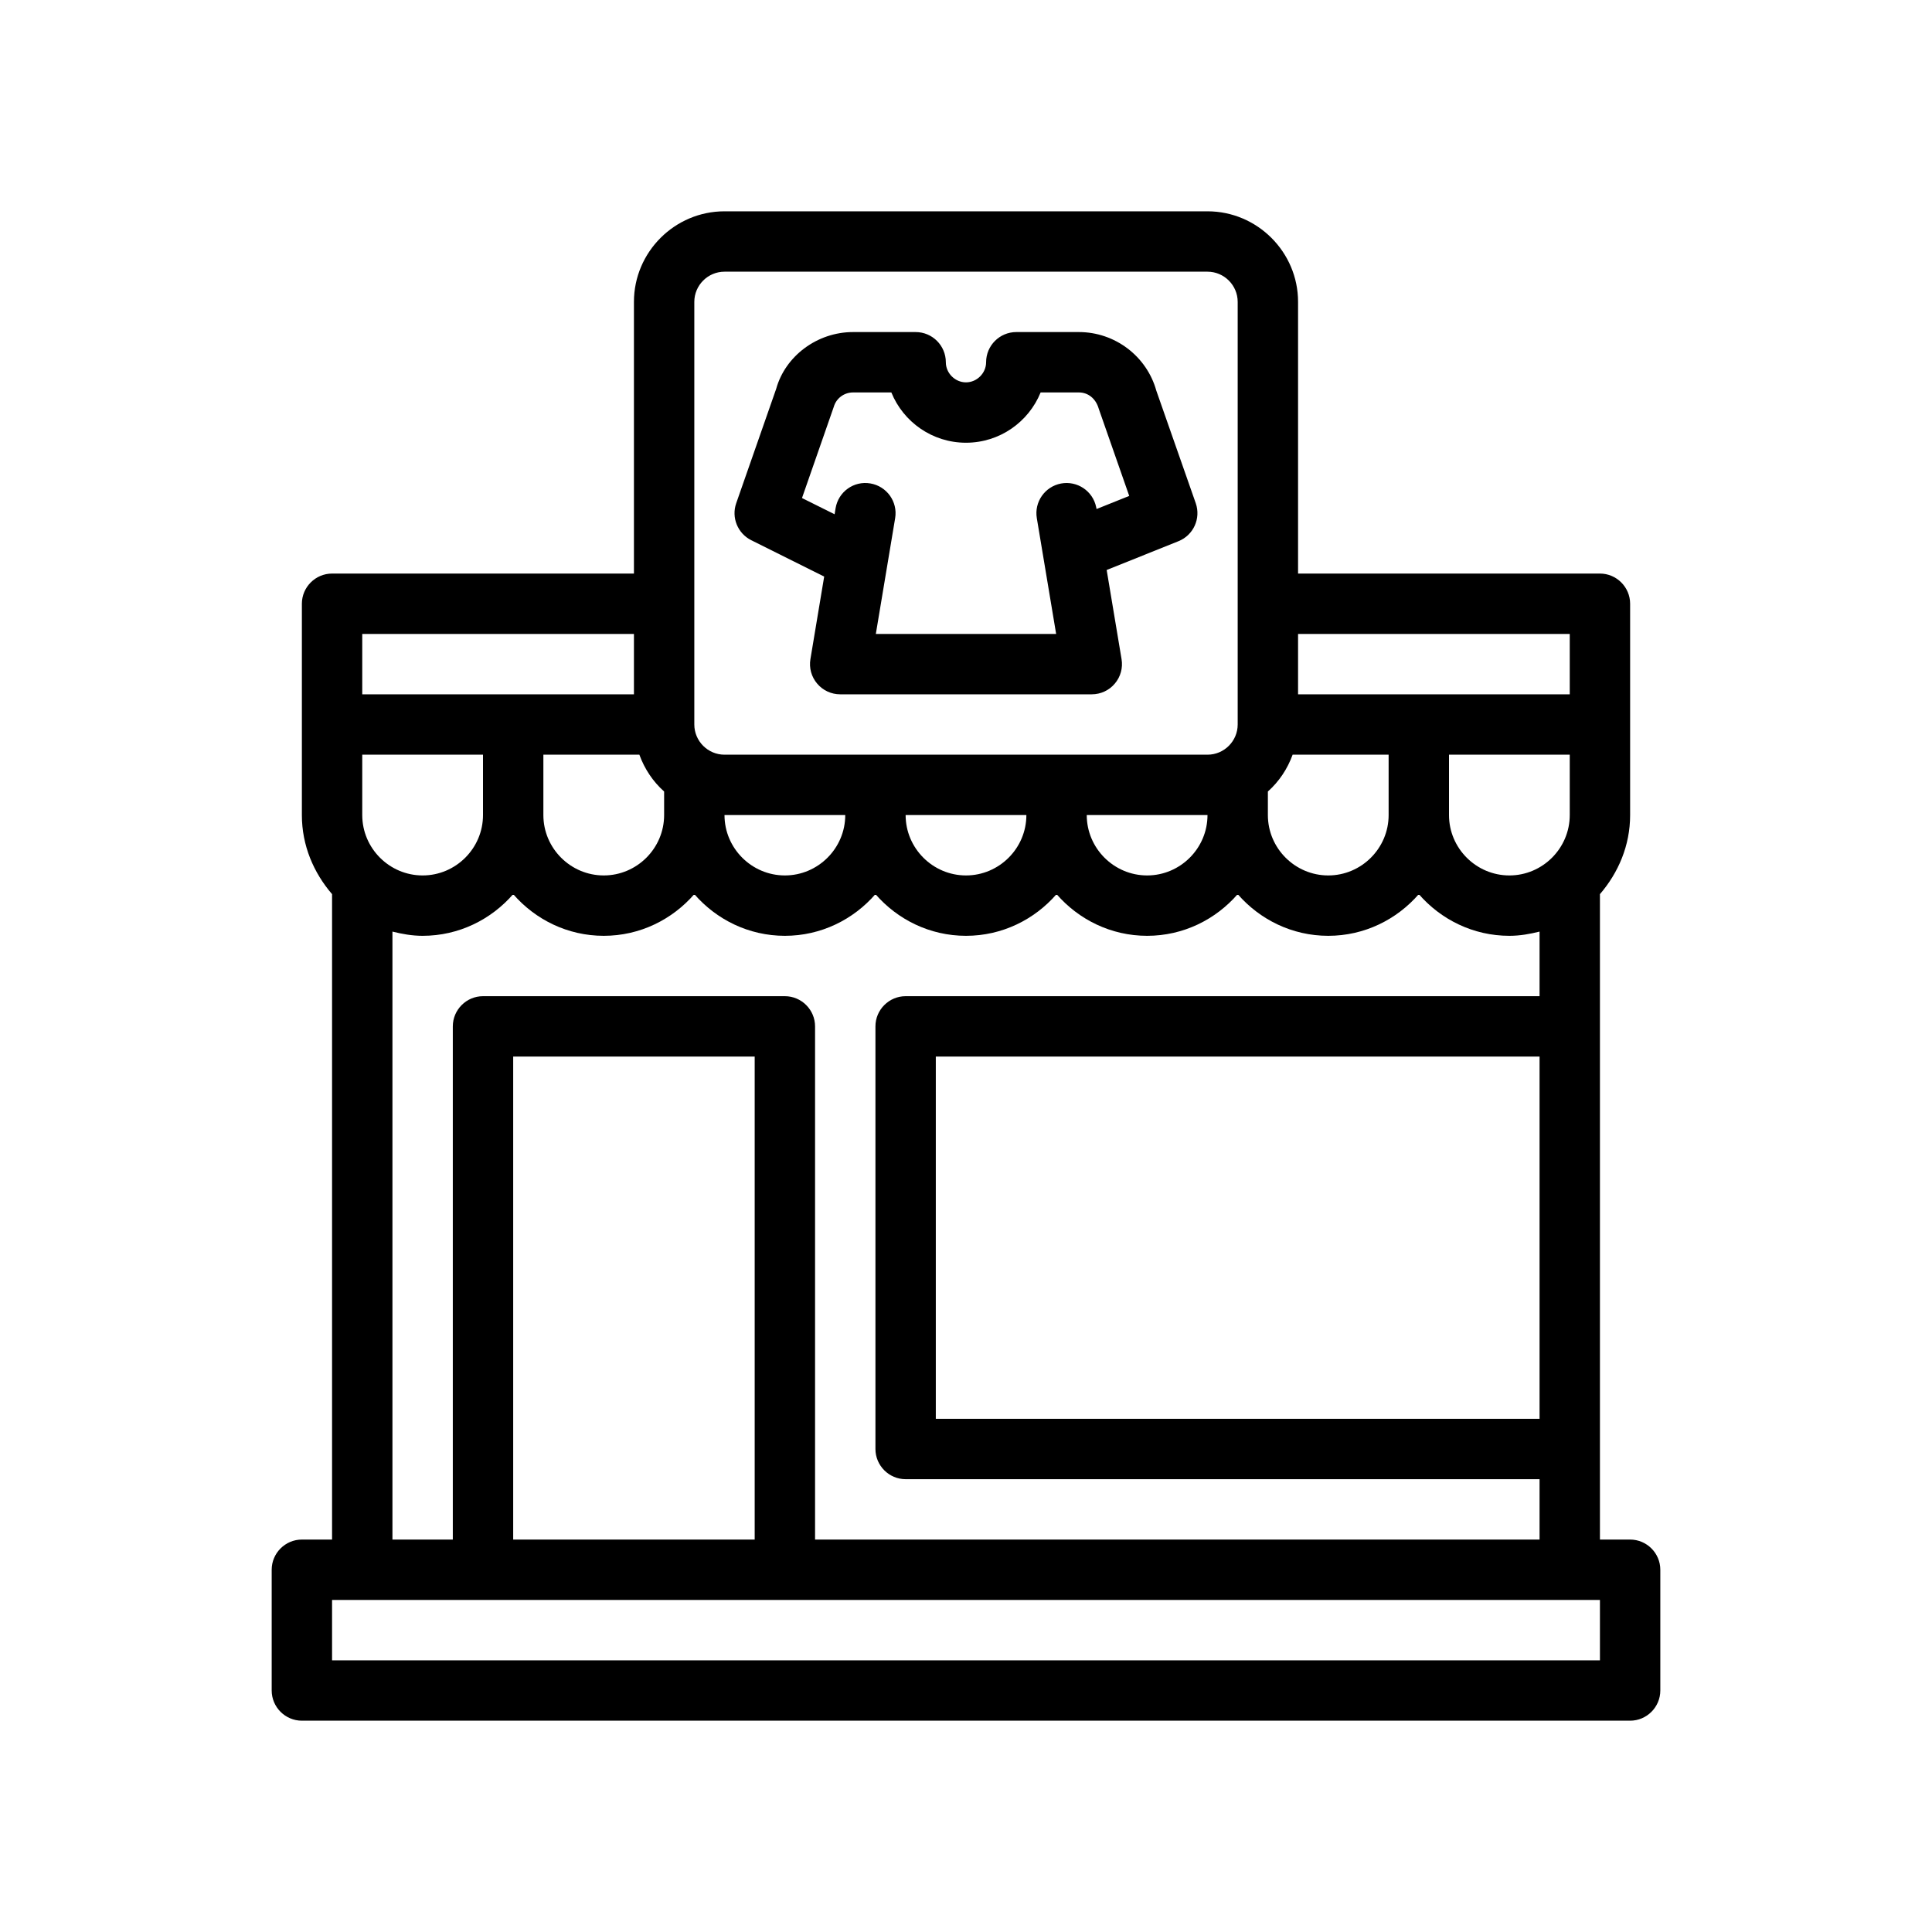
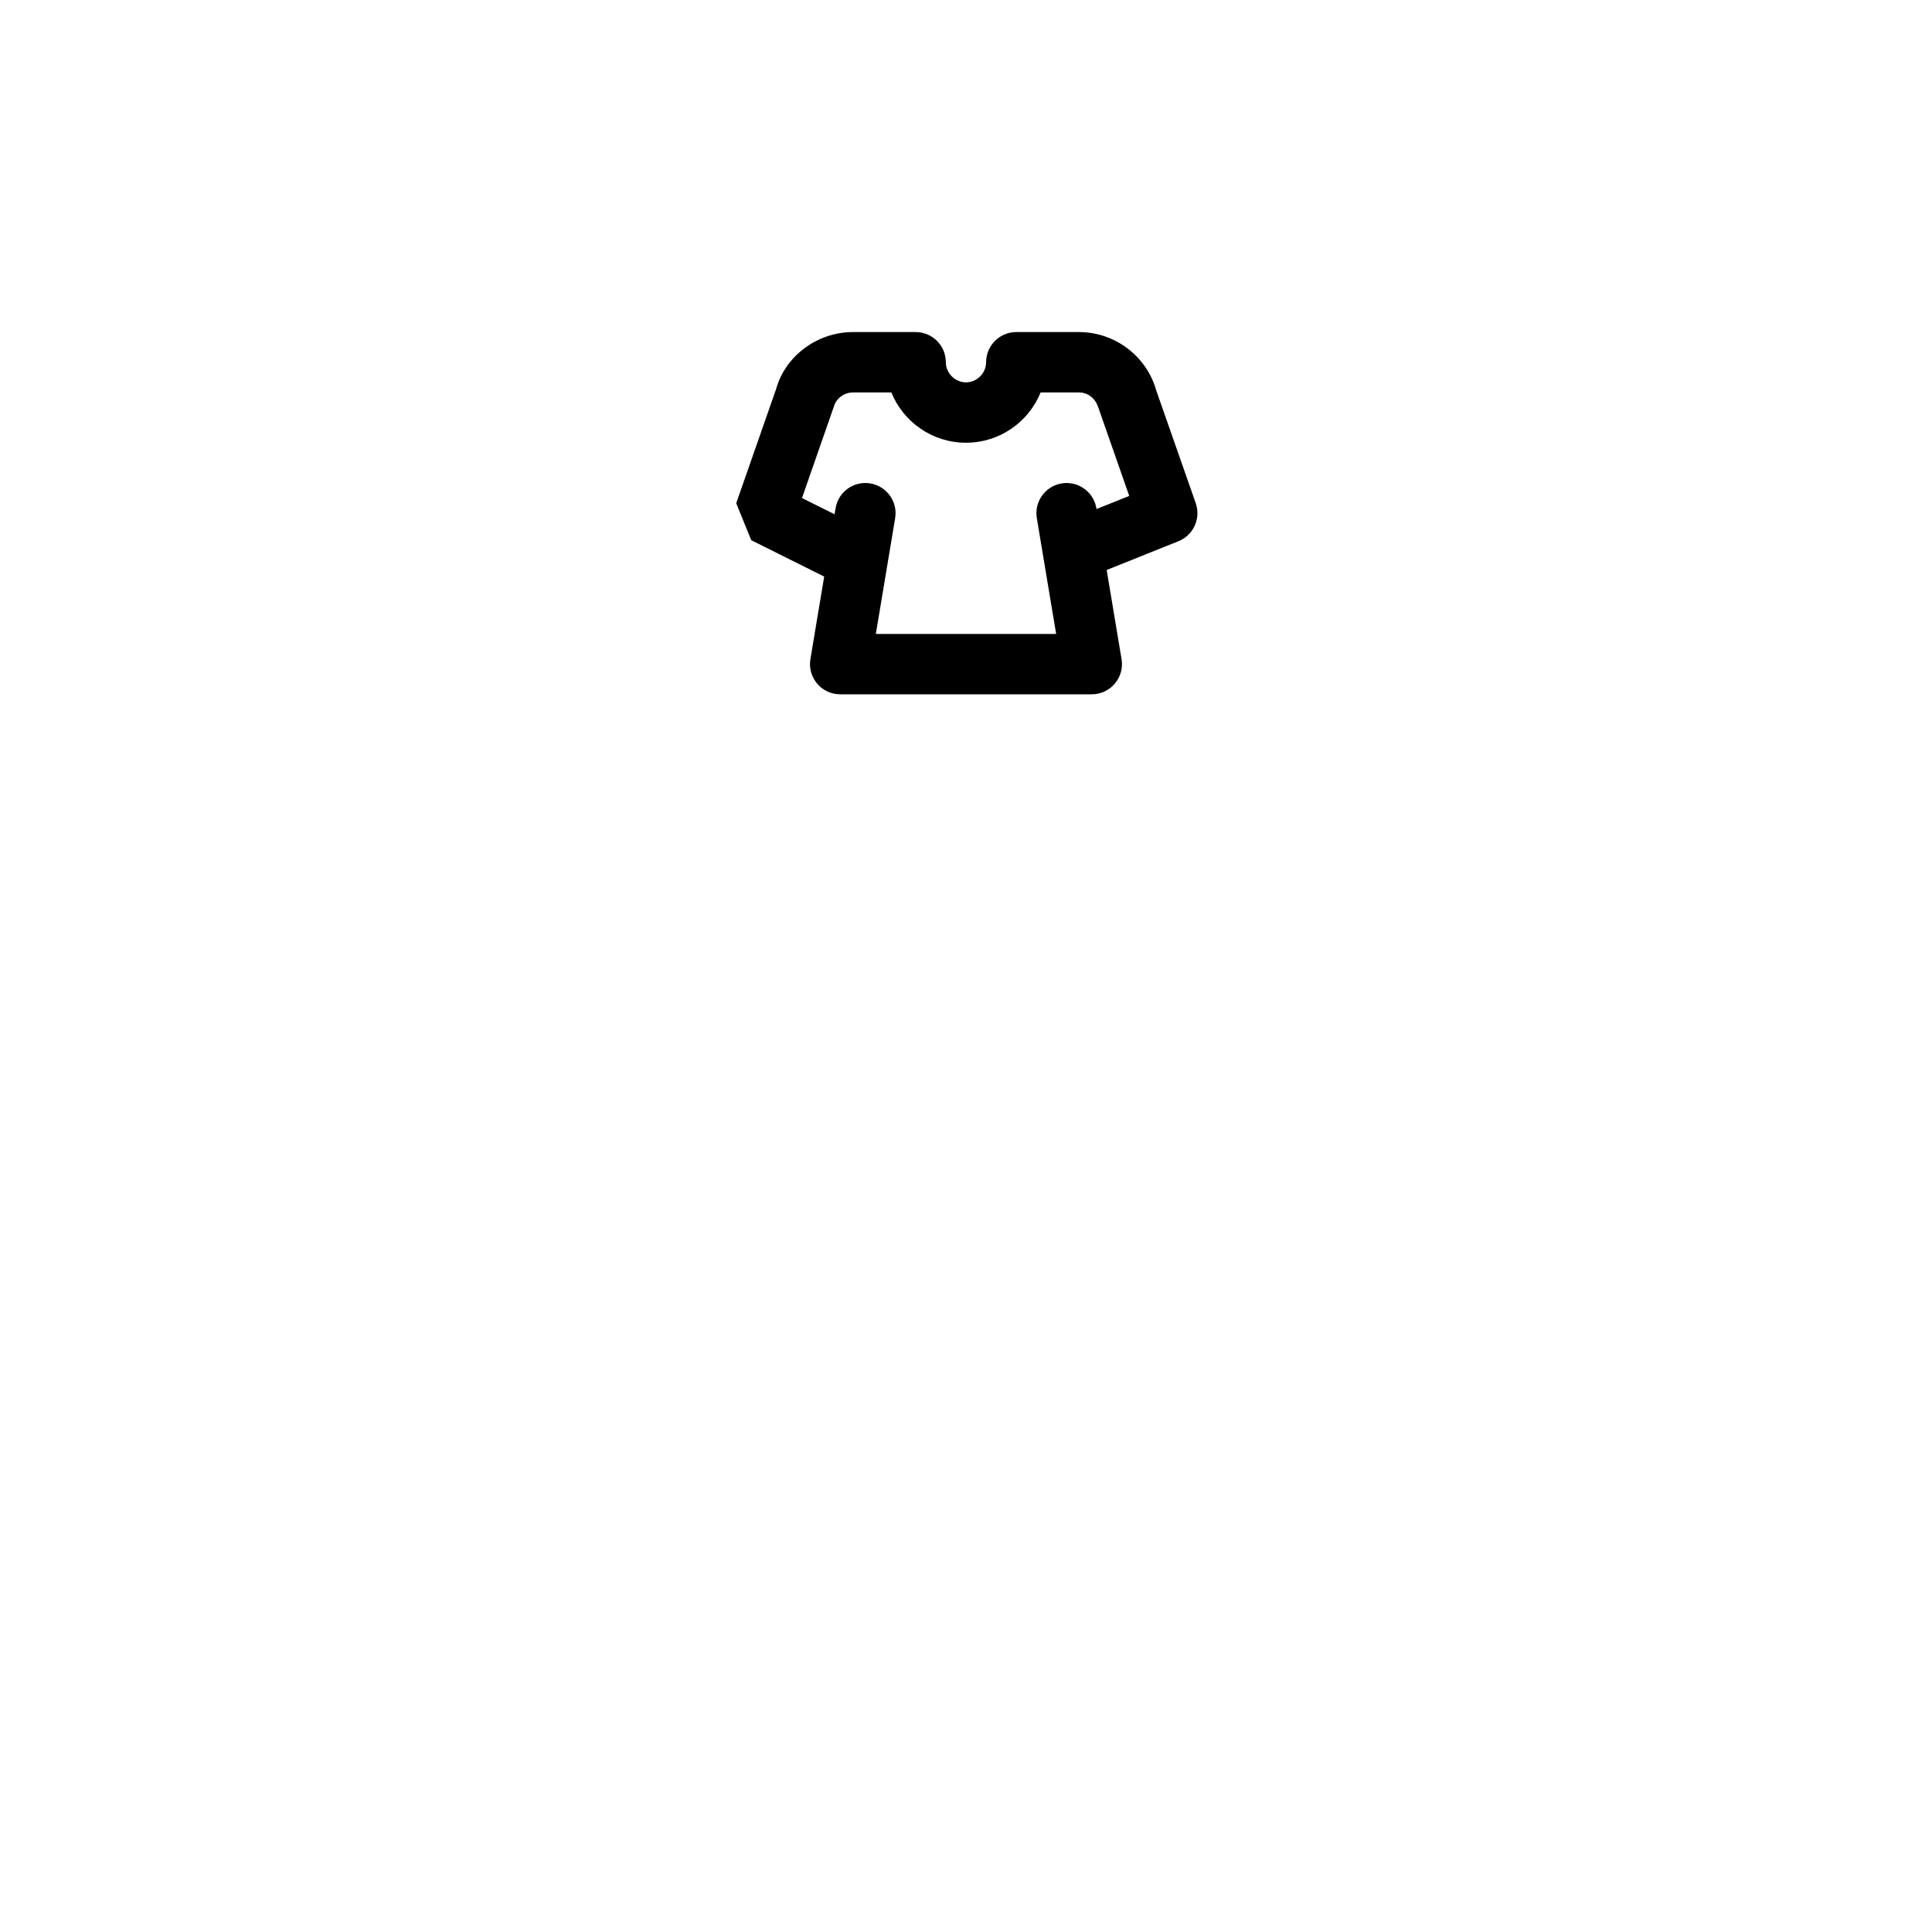
<svg xmlns="http://www.w3.org/2000/svg" width="64" height="64" viewBox="0 0 64 64" fill="none">
-   <path d="M24.886 17.895L27.302 19.1L26.846 21.835C26.797 22.125 26.879 22.422 27.07 22.646C27.259 22.871 27.538 23 27.832 23H36.166C36.46 23 36.74 22.871 36.929 22.646C37.12 22.422 37.202 22.125 37.153 21.835L36.66 18.882L39.038 17.928C39.535 17.729 39.786 17.175 39.611 16.67L38.304 12.94C37.986 11.797 36.931 11 35.741 11H33.666C33.114 11 32.666 11.448 32.666 12C32.666 12.361 32.361 12.666 31.999 12.666C31.638 12.666 31.332 12.361 31.332 12C31.332 11.448 30.885 11 30.332 11H28.258C27.068 11 26.013 11.797 25.713 12.878L24.388 16.67C24.222 17.145 24.436 17.67 24.886 17.895ZM27.62 13.477C27.7 13.196 27.961 13 28.258 13H29.527C29.923 13.977 30.882 14.666 31.999 14.666C33.117 14.666 34.075 13.977 34.472 13H35.741C36.038 13 36.299 13.196 36.397 13.539L37.407 16.428L36.325 16.862L36.311 16.794C36.199 16.262 35.682 15.918 35.148 16.017C34.613 16.118 34.256 16.628 34.346 17.165L34.986 21H29.013L29.653 17.165C29.744 16.62 29.375 16.105 28.83 16.014C28.284 15.921 27.77 16.291 27.68 16.835L27.647 17.036L26.567 16.498L27.62 13.477Z" fill="black" />
-   <path d="M54 51H53V29.62C53.61 28.91 54 28.01 54 27V20C54 19.45 53.55 19 53 19H43V10C43 8.35 41.65 7 40 7H24C22.35 7 21 8.35 21 10V19H11C10.45 19 10 19.45 10 20V27C10 28.01 10.39 28.91 11 29.62V51H10C9.45 51 9 51.45 9 52V56C9 56.55 9.45 57 10 57H54C54.55 57 55 56.55 55 56V52C55 51.45 54.55 51 54 51ZM43 21H52V23H43V21ZM52 25V27C52 28.1 51.1 29 50 29C48.9 29 48 28.1 48 27V25H52ZM42 26.22C42.37 25.89 42.65 25.47 42.82 25H46V27C46 28.1 45.1 29 44 29C42.9 29 42 28.1 42 27V26.22ZM23 10C23 9.45 23.45 9 24 9H40C40.55 9 41 9.45 41 10V24C41 24.55 40.55 25 40 25H24C23.45 25 23 24.55 23 24V10ZM40 27C40 28.1 39.1 29 38 29C36.9 29 36 28.1 36 27H40ZM34 27C34 28.1 33.1 29 32 29C30.9 29 30 28.1 30 27H34ZM28 27C28 28.1 27.1 29 26 29C24.9 29 24 28.1 24 27H28ZM26 31C27.2 31 28.27 30.46 29 29.62C29.73 30.46 30.8 31 32 31C33.2 31 34.27 30.46 35 29.62C35.73 30.46 36.8 31 38 31C39.2 31 40.27 30.46 41 29.62C41.73 30.46 42.8 31 44 31C45.2 31 46.27 30.46 47 29.62C47.73 30.46 48.8 31 50 31C50.35 31 50.68 30.94 51 30.86V33H30C29.45 33 29 33.45 29 34V48C29 48.55 29.45 49 30 49H51V51H27V34C27 33.45 26.55 33 26 33H16C15.45 33 15 33.45 15 34V51H13V30.86C13.32 30.94 13.65 31 14 31C15.2 31 16.27 30.46 17 29.62C17.73 30.46 18.8 31 20 31C21.2 31 22.27 30.46 23 29.62C23.73 30.46 24.8 31 26 31ZM51 35V47H31V35H51ZM25 35V51H17V35H25ZM21.18 25C21.35 25.47 21.63 25.89 22 26.22V27C22 28.1 21.1 29 20 29C18.9 29 18 28.1 18 27V25H21.18ZM12 21H21V23H12V21ZM12 25H16V27C16 28.1 15.1 29 14 29C12.9 29 12 28.1 12 27V25ZM53 55H11V53H53V55Z" fill="black" />
+   <path d="M24.886 17.895L27.302 19.1L26.846 21.835C26.797 22.125 26.879 22.422 27.07 22.646C27.259 22.871 27.538 23 27.832 23H36.166C36.46 23 36.74 22.871 36.929 22.646C37.12 22.422 37.202 22.125 37.153 21.835L36.66 18.882L39.038 17.928C39.535 17.729 39.786 17.175 39.611 16.67L38.304 12.94C37.986 11.797 36.931 11 35.741 11H33.666C33.114 11 32.666 11.448 32.666 12C32.666 12.361 32.361 12.666 31.999 12.666C31.638 12.666 31.332 12.361 31.332 12C31.332 11.448 30.885 11 30.332 11H28.258C27.068 11 26.013 11.797 25.713 12.878L24.388 16.67ZM27.62 13.477C27.7 13.196 27.961 13 28.258 13H29.527C29.923 13.977 30.882 14.666 31.999 14.666C33.117 14.666 34.075 13.977 34.472 13H35.741C36.038 13 36.299 13.196 36.397 13.539L37.407 16.428L36.325 16.862L36.311 16.794C36.199 16.262 35.682 15.918 35.148 16.017C34.613 16.118 34.256 16.628 34.346 17.165L34.986 21H29.013L29.653 17.165C29.744 16.62 29.375 16.105 28.83 16.014C28.284 15.921 27.77 16.291 27.68 16.835L27.647 17.036L26.567 16.498L27.62 13.477Z" fill="black" />
</svg>